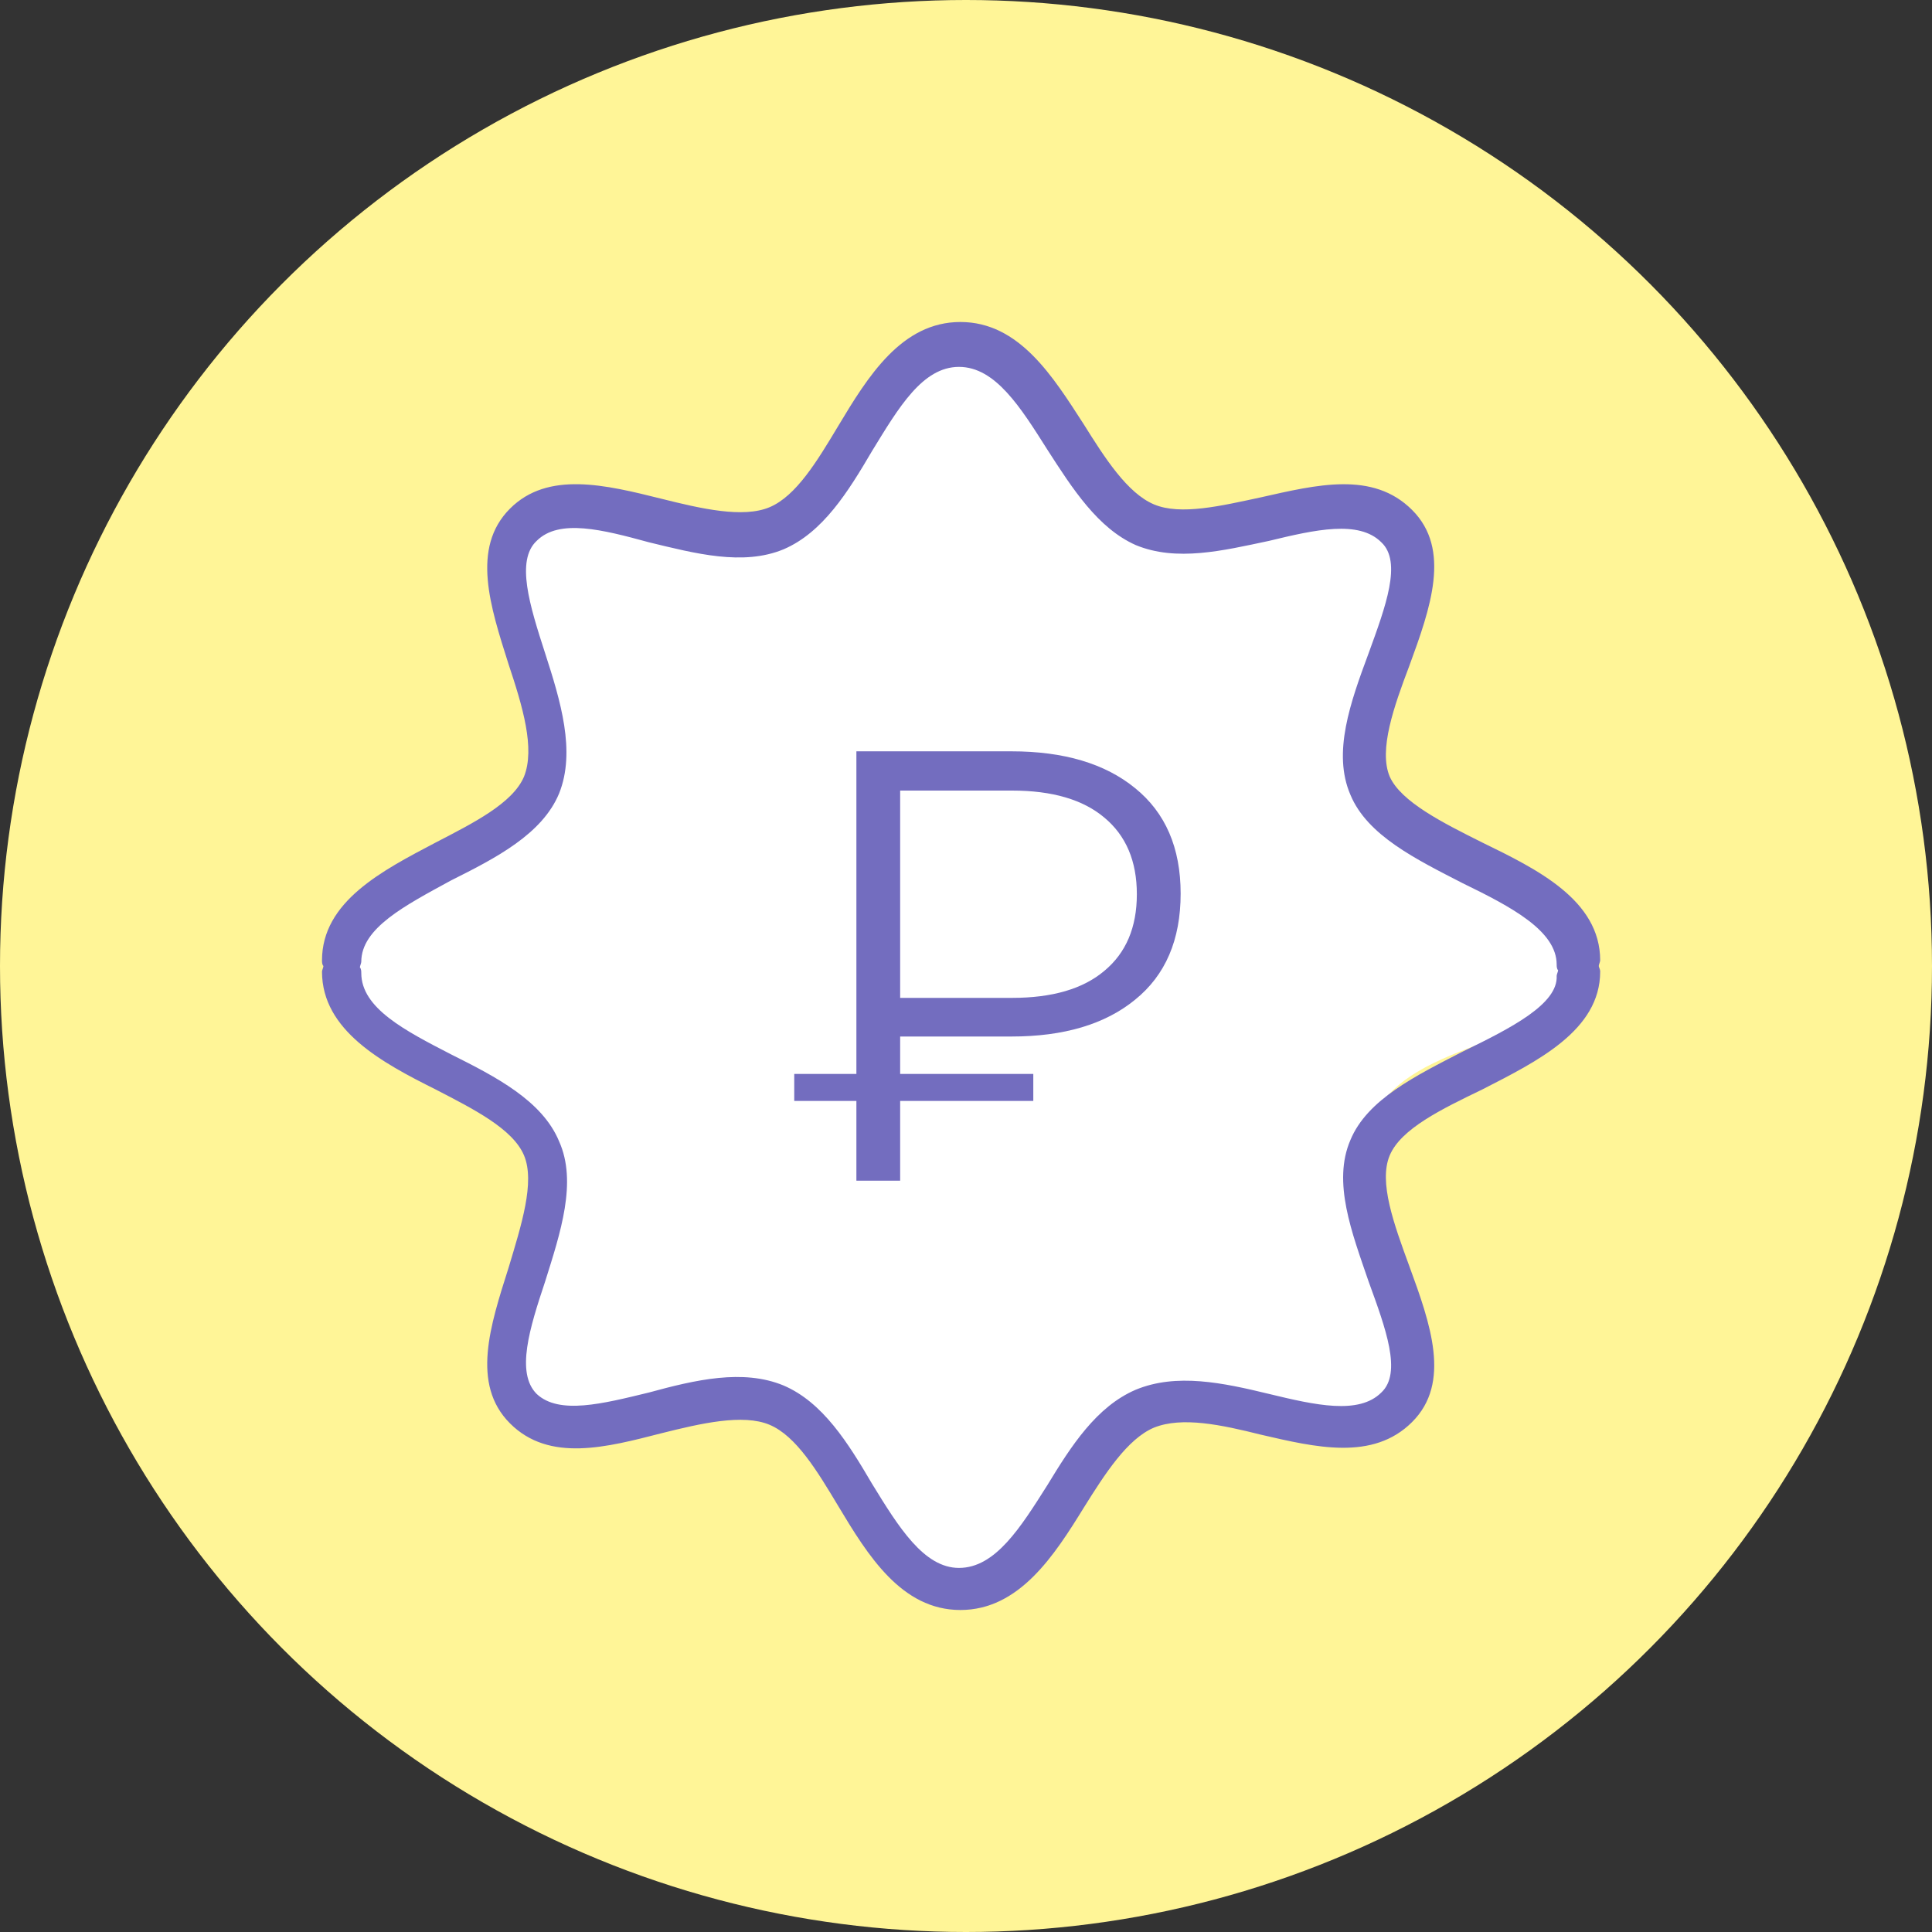
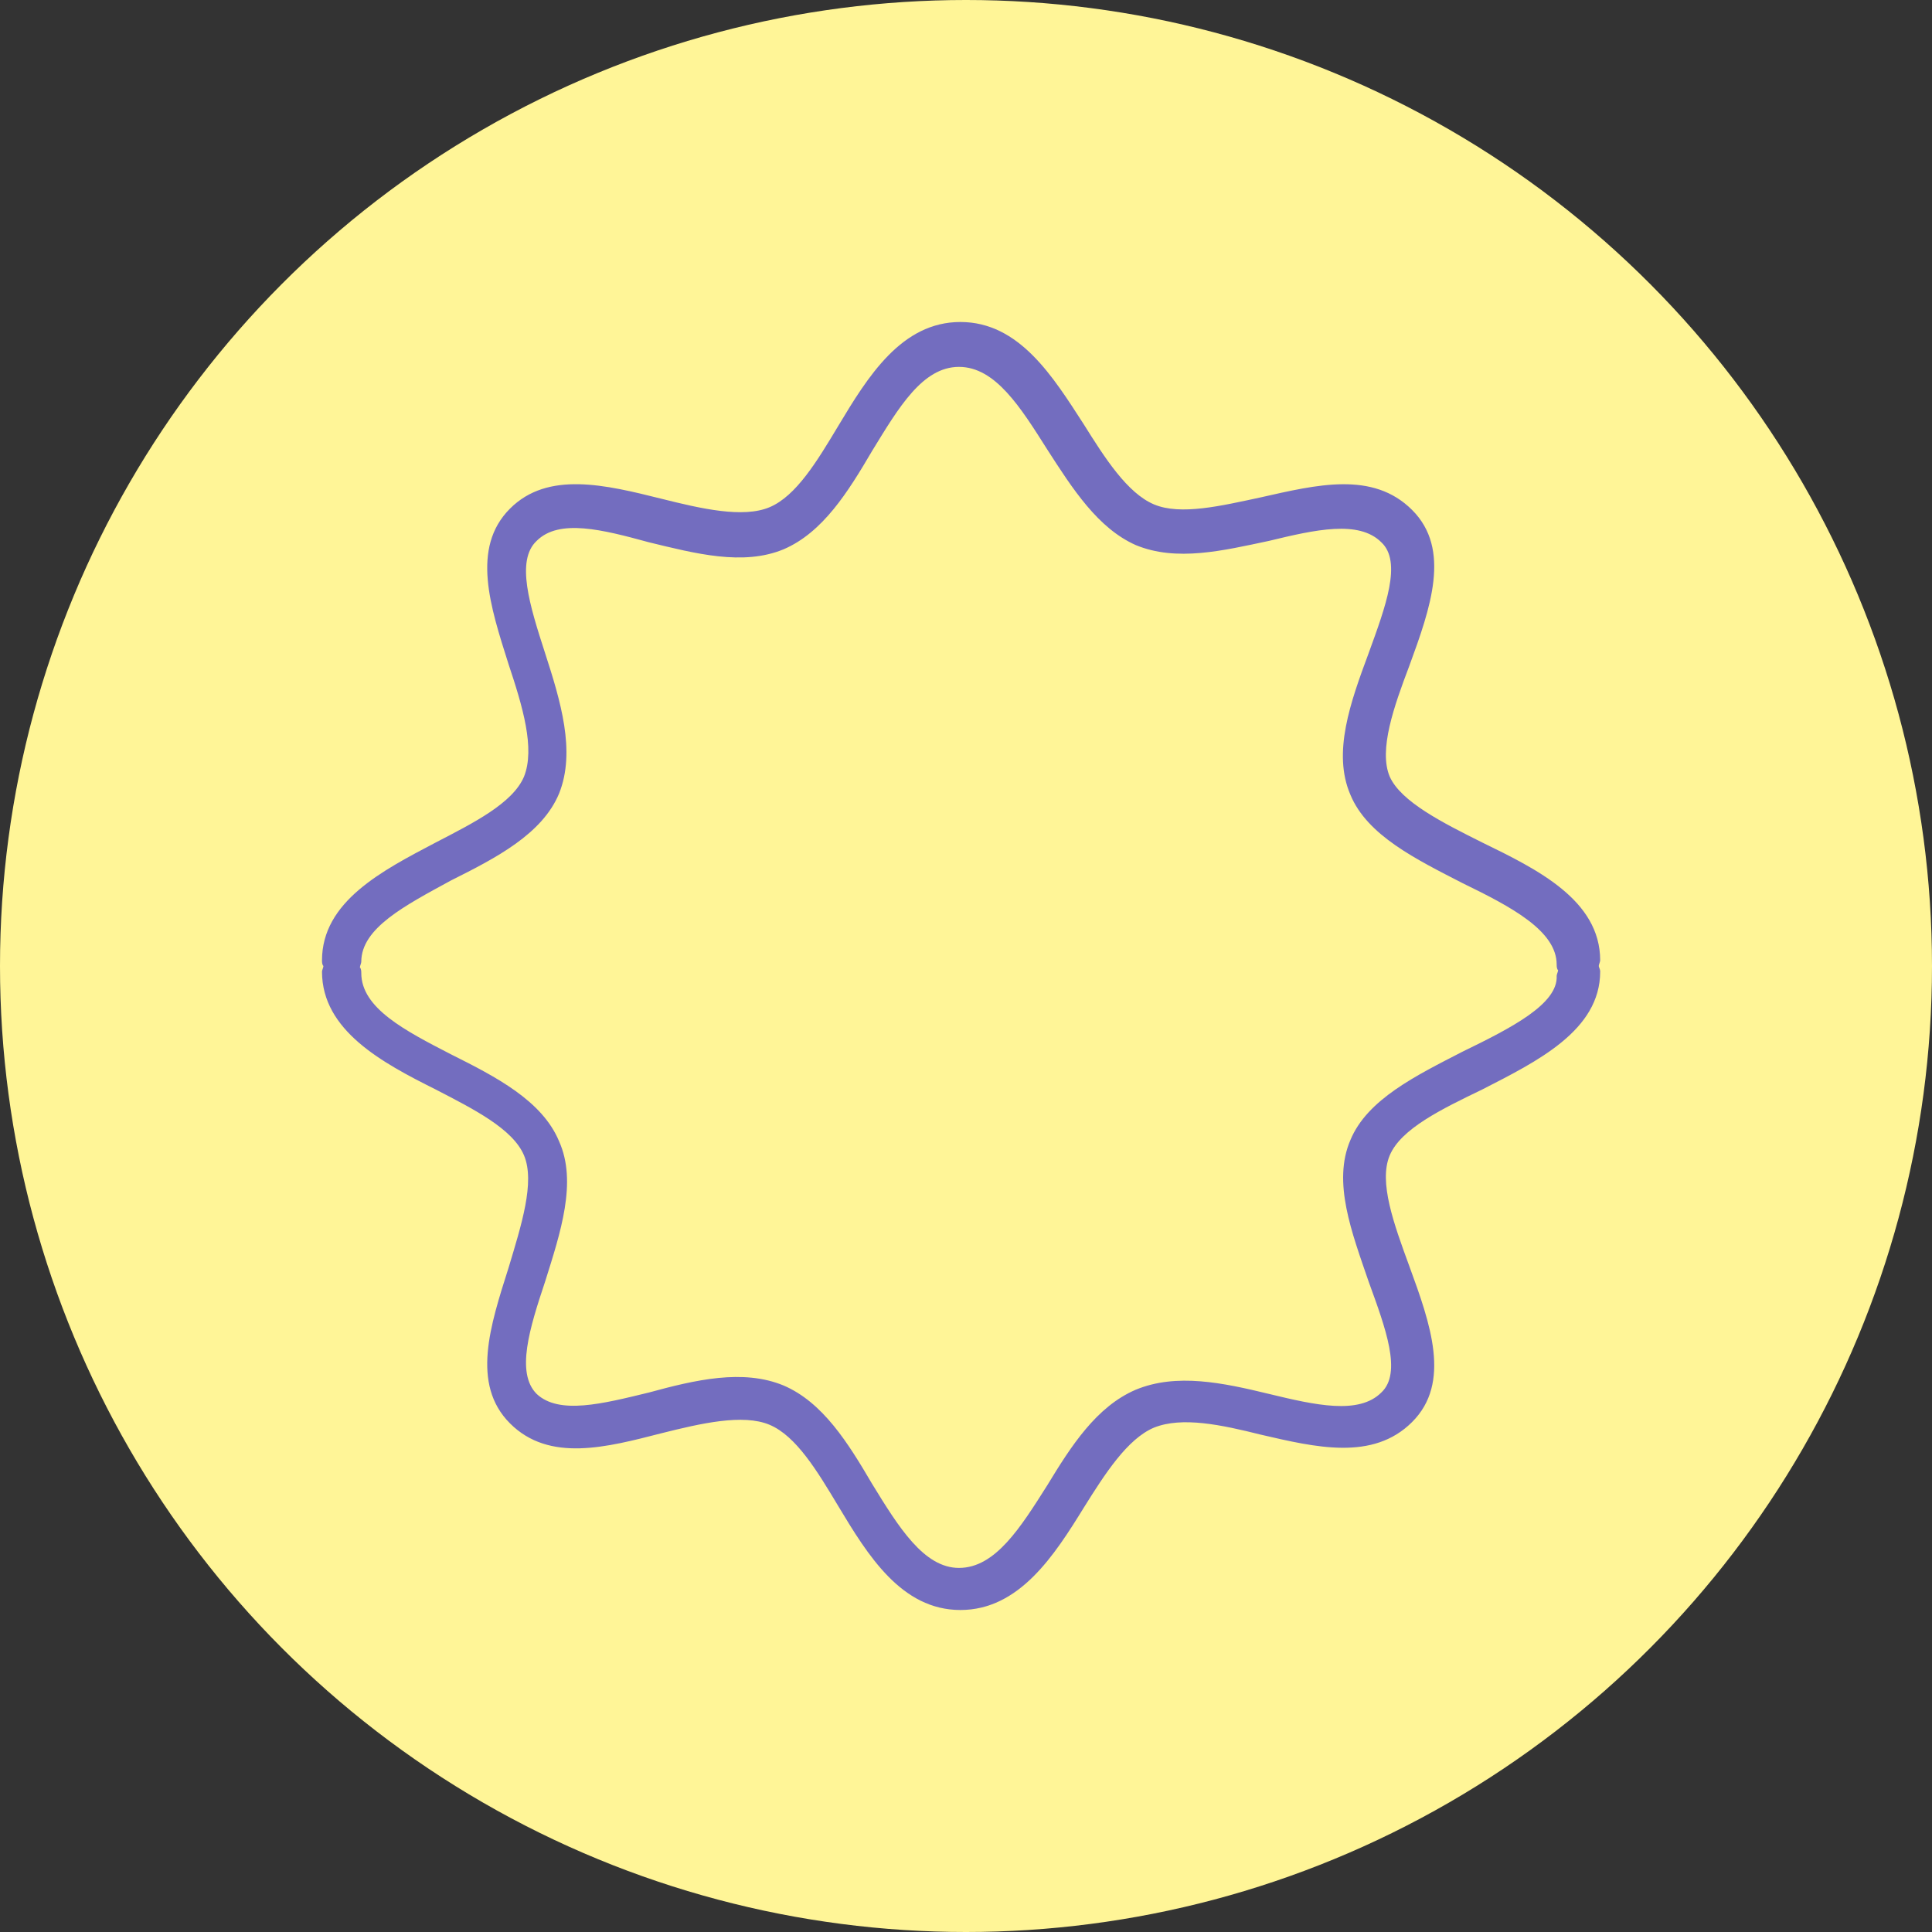
<svg xmlns="http://www.w3.org/2000/svg" width="60" height="60" viewBox="0 0 60 60" fill="none">
  <rect x="0" y="0" width="60" height="60" fill="#333333" stroke="none" />
  <circle cx="30" cy="30" r="30" fill="#FFF597" />
-   <path d="M24 16.5C21.255 17.54 18.654 14.006 16.5 16C14.202 18.126 18.184 21.102 17 24C15.742 27.078 10.776 26.186 10.5 29.5C10.202 33.077 15.834 32.605 17 36C18.016 38.961 14.202 41.874 16.5 44C18.654 45.994 21.199 42.62 24 43.5C27.295 44.536 27.075 49.95 30.5 49.5C33.524 49.103 32.787 44.894 35.5 43.5C38.284 42.069 41.495 45.404 43.5 43C45.516 40.582 41.398 37.95 42.5 35C43.663 31.885 49 32.825 49 29.5C49 26.175 43.595 27.14 42.5 24C41.526 21.21 45.374 18.784 43.5 16.5C41.517 14.085 38.4 17.66 35.5 16.5C32.423 15.269 32.81 10.356 29.5 10.5C26.324 10.638 26.972 15.374 24 16.5Z" fill="white" />
  <path d="M49.651 30C49.651 29.956 49.695 29.869 49.695 29.826C49.695 27.952 47.734 26.994 46.035 26.166C44.815 25.556 43.508 24.902 43.159 24.118C42.81 23.29 43.29 21.939 43.769 20.675C44.423 18.889 45.076 17.059 43.856 15.839C42.636 14.619 40.893 15.055 39.15 15.447C37.93 15.708 36.667 16.013 35.839 15.665C35.011 15.316 34.314 14.227 33.66 13.181C32.702 11.699 31.656 10 29.826 10C27.996 10 26.95 11.699 26.035 13.224C25.381 14.314 24.728 15.403 23.9 15.752C23.072 16.1 21.765 15.795 20.545 15.49C18.802 15.055 17.015 14.619 15.839 15.795C14.619 17.015 15.229 18.845 15.795 20.632C16.231 21.939 16.623 23.246 16.274 24.118C15.926 24.945 14.706 25.556 13.529 26.166C11.874 27.037 10 27.996 10 29.826C10 29.869 10 29.956 10.044 30C10.044 30.044 10 30.131 10 30.174C10 32.004 11.874 33.007 13.529 33.834C14.706 34.444 15.926 35.054 16.274 35.882C16.623 36.71 16.187 38.061 15.795 39.368C15.229 41.155 14.619 42.985 15.839 44.205C17.059 45.425 18.845 44.946 20.545 44.51C21.765 44.205 23.072 43.9 23.9 44.248C24.728 44.597 25.381 45.686 26.035 46.776C26.95 48.301 27.996 50 29.826 50C31.656 50 32.745 48.301 33.66 46.819C34.314 45.773 35.011 44.684 35.839 44.336C36.71 43.987 37.93 44.248 39.15 44.553C40.85 44.946 42.636 45.381 43.856 44.161C45.076 42.941 44.423 41.111 43.769 39.325C43.29 38.017 42.81 36.71 43.159 35.882C43.508 35.054 44.771 34.444 46.035 33.834C47.734 32.963 49.695 32.004 49.695 30.174C49.695 30.087 49.651 30.044 49.651 30ZM45.425 32.658C43.987 33.399 42.462 34.139 41.939 35.403C41.373 36.71 41.983 38.279 42.505 39.804C43.028 41.242 43.551 42.636 42.898 43.246C42.2 43.943 40.85 43.638 39.412 43.29C37.974 42.941 36.536 42.636 35.272 43.159C34.052 43.682 33.268 44.902 32.527 46.122C31.699 47.429 30.915 48.693 29.782 48.693C28.693 48.693 27.909 47.429 27.081 46.078C26.34 44.815 25.556 43.551 24.335 43.028C23.072 42.505 21.59 42.854 20.152 43.246C18.715 43.595 17.364 43.943 16.667 43.29C16.013 42.636 16.449 41.242 16.928 39.804C17.407 38.279 17.93 36.71 17.364 35.447C16.841 34.183 15.403 33.442 14.009 32.745C12.571 32.004 11.22 31.307 11.22 30.218C11.22 30.174 11.22 30.087 11.177 30.044C11.177 30 11.22 29.913 11.22 29.869C11.22 28.823 12.571 28.126 14.009 27.342C15.403 26.645 16.841 25.904 17.364 24.64C17.887 23.333 17.407 21.765 16.928 20.283C16.449 18.802 16.013 17.407 16.667 16.797C17.364 16.1 18.715 16.449 20.152 16.841C21.59 17.189 23.072 17.582 24.335 17.059C25.556 16.536 26.34 15.272 27.081 14.009C27.909 12.658 28.649 11.394 29.782 11.394C30.915 11.394 31.699 12.658 32.527 13.965C33.312 15.185 34.096 16.405 35.272 16.928C36.536 17.451 37.974 17.102 39.412 16.797C40.85 16.449 42.2 16.144 42.898 16.841C43.551 17.451 43.028 18.845 42.505 20.283C41.939 21.808 41.373 23.377 41.939 24.684C42.462 25.948 43.987 26.689 45.425 27.429C46.95 28.17 48.344 28.911 48.344 29.956C48.344 30 48.344 30.087 48.388 30.131C48.388 30.174 48.344 30.261 48.344 30.305C48.388 31.177 46.95 31.917 45.425 32.658Z" fill="#736DBF" />
-   <path d="M26.596 36.667V23.333H31.41C33.04 23.333 34.32 23.714 35.251 24.476C36.194 25.238 36.666 26.33 36.666 27.752C36.666 29.187 36.194 30.286 35.251 31.047C34.32 31.809 33.04 32.19 31.41 32.19H27.349L27.955 31.524V36.667H26.596ZM27.955 31.638L27.349 30.99H31.429C32.678 30.99 33.634 30.711 34.295 30.152C34.969 29.594 35.306 28.8 35.306 27.771C35.306 26.743 34.969 25.949 34.295 25.39C33.634 24.832 32.678 24.552 31.429 24.552H27.349L27.955 23.886V31.638ZM24.666 34.19V33.352H32.09V34.19H24.666Z" fill="#736DBF" />
</svg>